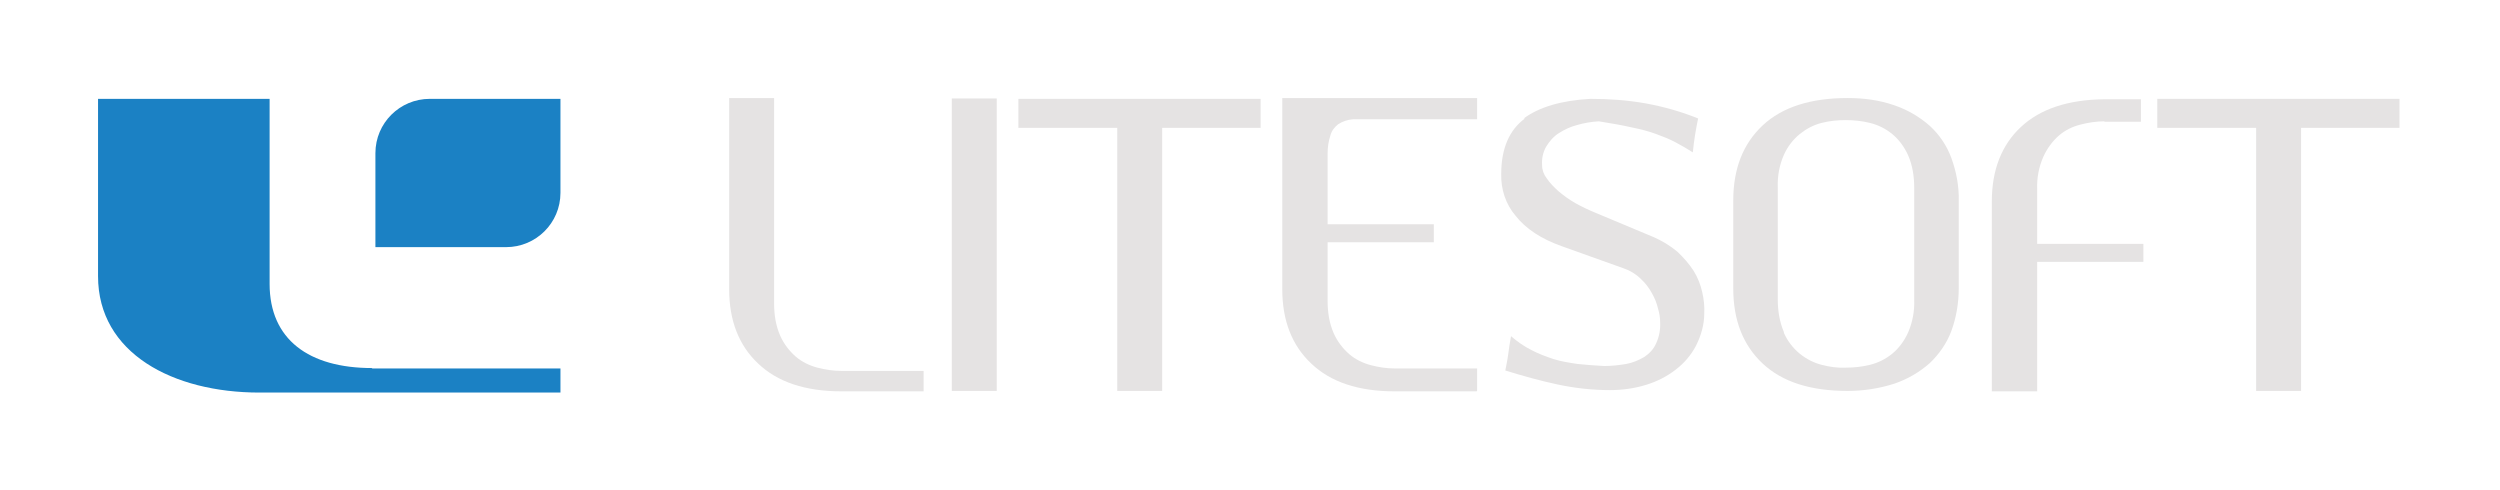
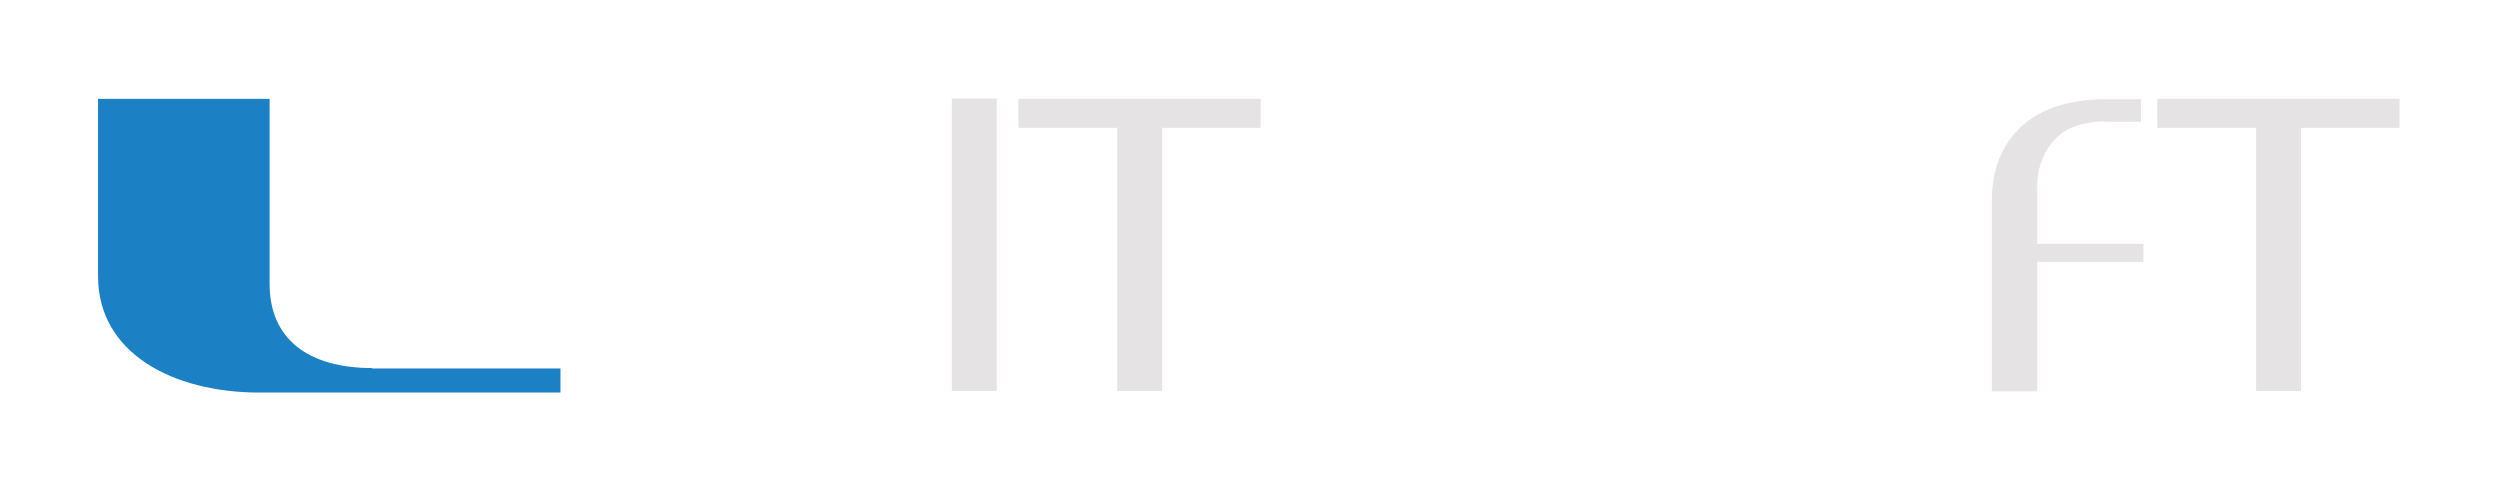
<svg xmlns="http://www.w3.org/2000/svg" id="Calque_1" version="1.1" viewBox="0 0 612 120">
  <defs>
    <style>
      .st0 {
        fill: #e5e3e3;
      }

      .st1 {
        fill: #1b81c4;
      }
    </style>
  </defs>
  <g>
    <path class="st1" d="M91.1,90.1c-15.5,0-25.1-7-25.1-20.6V24.2H24v43.4c0,18.9,18.4,28.5,39.5,28.5h73.7v-5.9h-46.1Z" />
-     <path class="st1" d="M137.2,47.1v-22.9h-32c-7.3,0-13.3,5.9-13.3,13.3v23h32c7.3,0,13.3-5.9,13.3-13.3h0Z" />
  </g>
-   <path class="st0" d="M226.1,95.8h-20.1c-8.9,0-15.7-2.3-20.4-6.8-4.7-4.4-7.1-10.5-7.1-18.2V24h11v50.3c0,2.7.4,5.4,1.5,7.9.9,2,2.2,3.7,3.8,5.1,1.5,1.3,3.4,2.2,5.3,2.7,1.9.5,3.9.8,5.9.8h20.1v5h0Z" />
  <path class="st0" d="M244,95.7h-11V24.1h11v71.6Z" />
  <path class="st0" d="M284.5,31.3v64.4h-11V31.3h-24.2v-7.1h59.3v7.1h-24.1,0Z" />
-   <path class="st0" d="M361.5,95.8h-20.1c-8.9,0-15.7-2.3-20.4-6.8-4.7-4.4-7.1-10.5-7.1-18.2V24h47.7v5.2h-30.4c-1.3.1-2.5.5-3.6,1.2-.9.7-1.6,1.6-1.9,2.7-.5,1.5-.7,3-.7,4.5,0,1.8,0,4.1,0,6.7v10.6h26v4.4h-26v14.4c0,2.7.4,5.4,1.5,7.9.9,2,2.2,3.7,3.8,5.1,1.5,1.3,3.4,2.2,5.3,2.7,1.9.5,3.9.8,5.9.8h20.1v5.4h0Z" />
-   <path class="st0" d="M373,29c3.8-2.8,9.2-4.4,16.3-4.8,4.5,0,9,.3,13.5,1.1,4.4.8,8.7,2,12.9,3.7-.5,2.4-1,5.2-1.3,8.3-1.4-.9-2.8-1.7-4.3-2.5-1.5-.8-3.1-1.4-4.7-2-1.9-.7-3.9-1.2-5.9-1.6-2.2-.5-4.9-1-8.1-1.5-1.8.1-3.6.4-5.3.9-1.6.4-3.1,1.1-4.5,2-1.3.8-2.3,2-3.1,3.3-.8,1.4-1.1,3-1,4.5,0,1.2.4,2.3,1.1,3.2.8,1.2,1.8,2.2,2.9,3.2,1.3,1.1,2.7,2.1,4.1,2.9,1.6.9,3.3,1.7,5,2.4l14.1,5.9c2.1.9,4.1,2.1,5.9,3.6,1.5,1.4,2.9,3,4,4.7,1,1.6,1.7,3.4,2.1,5.2.4,1.7.6,3.5.5,5.3,0,2.7-.8,5.4-2,7.8-1.2,2.3-2.9,4.3-5,5.9-2.2,1.7-4.6,2.9-7.2,3.7-2.9.9-5.9,1.3-8.9,1.3-4.4,0-8.7-.5-12.9-1.4-4.2-.9-8.5-2.1-12.7-3.4.2-1.1.5-2.4.7-3.9.2-1.5.4-3,.7-4.5,1.5,1.3,3.2,2.5,5,3.4,1.7.9,3.6,1.6,5.4,2.2,1.9.6,3.9.9,5.9,1.2,2.1.2,4.2.4,6.5.5,1.8,0,3.6-.2,5.4-.5,1.6-.3,3-.9,4.4-1.7,1.2-.8,2.3-1.9,2.9-3.3.8-1.7,1.1-3.5,1-5.3,0-1.1-.2-2.2-.5-3.2-.3-1.3-.8-2.6-1.5-3.8-.7-1.3-1.6-2.5-2.7-3.5-1.2-1.2-2.7-2.1-4.2-2.6l-15.1-5.4c-5.1-1.8-8.9-4.3-11.4-7.5-2.4-2.8-3.6-6.5-3.5-10.2,0-6.3,2-10.8,5.8-13.6h0Z" />
-   <path class="st0" d="M479.5,70.6c0,3.6-.6,7.1-1.8,10.4-1.1,3-3,5.7-5.3,7.9-2.5,2.2-5.4,3.9-8.6,5-3.7,1.2-7.6,1.8-11.5,1.8-9.1,0-16-2.2-20.8-6.7-4.8-4.5-7.2-10.6-7.2-18.4v-21.5c0-7.8,2.4-13.9,7.2-18.4,4.8-4.5,11.8-6.7,20.8-6.7,3.9,0,7.8.5,11.5,1.8,3.2,1.1,6.1,2.8,8.6,5,2.4,2.2,4.2,4.9,5.3,7.9,1.2,3.3,1.9,6.9,1.8,10.5v21.5h0ZM436.7,81.5c.9,2,2.2,3.7,3.9,5.1,1.6,1.3,3.4,2.2,5.3,2.7,1.9.5,3.9.8,5.9.7,2,0,4-.2,6-.7,2-.5,3.8-1.4,5.4-2.7,1.7-1.4,3-3.2,3.9-5.2,1.1-2.5,1.6-5.3,1.5-8v-27.4c0-2.8-.4-5.5-1.5-8-.9-2-2.2-3.8-3.9-5.2-1.6-1.3-3.4-2.2-5.4-2.7-2-.5-4-.7-6-.7-2,0-4,.2-5.9.7-2,.5-3.8,1.5-5.3,2.7-1.7,1.4-3,3.1-3.9,5.1-1.1,2.5-1.6,5.2-1.5,8v27.4c0,2.7.4,5.4,1.5,8h0Z" />
  <path class="st0" d="M515.2,29.7c-2,0-4,.3-5.9.8-2,.5-3.8,1.4-5.3,2.7-1.6,1.4-2.9,3.2-3.8,5.2-1.1,2.5-1.6,5.2-1.5,7.9v13.4h26v4.4h-26v31.7h-11.1c0-.2,0-.6,0-1.1,0-.4,0-1.2,0-2.2v-43.2c0-7.7,2.4-13.8,7.1-18.2s11.5-6.7,20.4-6.8h9v5.5h-9,0Z" />
  <path class="st0" d="M563.3,31.3v64.4h-11V31.3h-24.2v-7.1h59.3v7.1h-24.1Z" />
</svg>